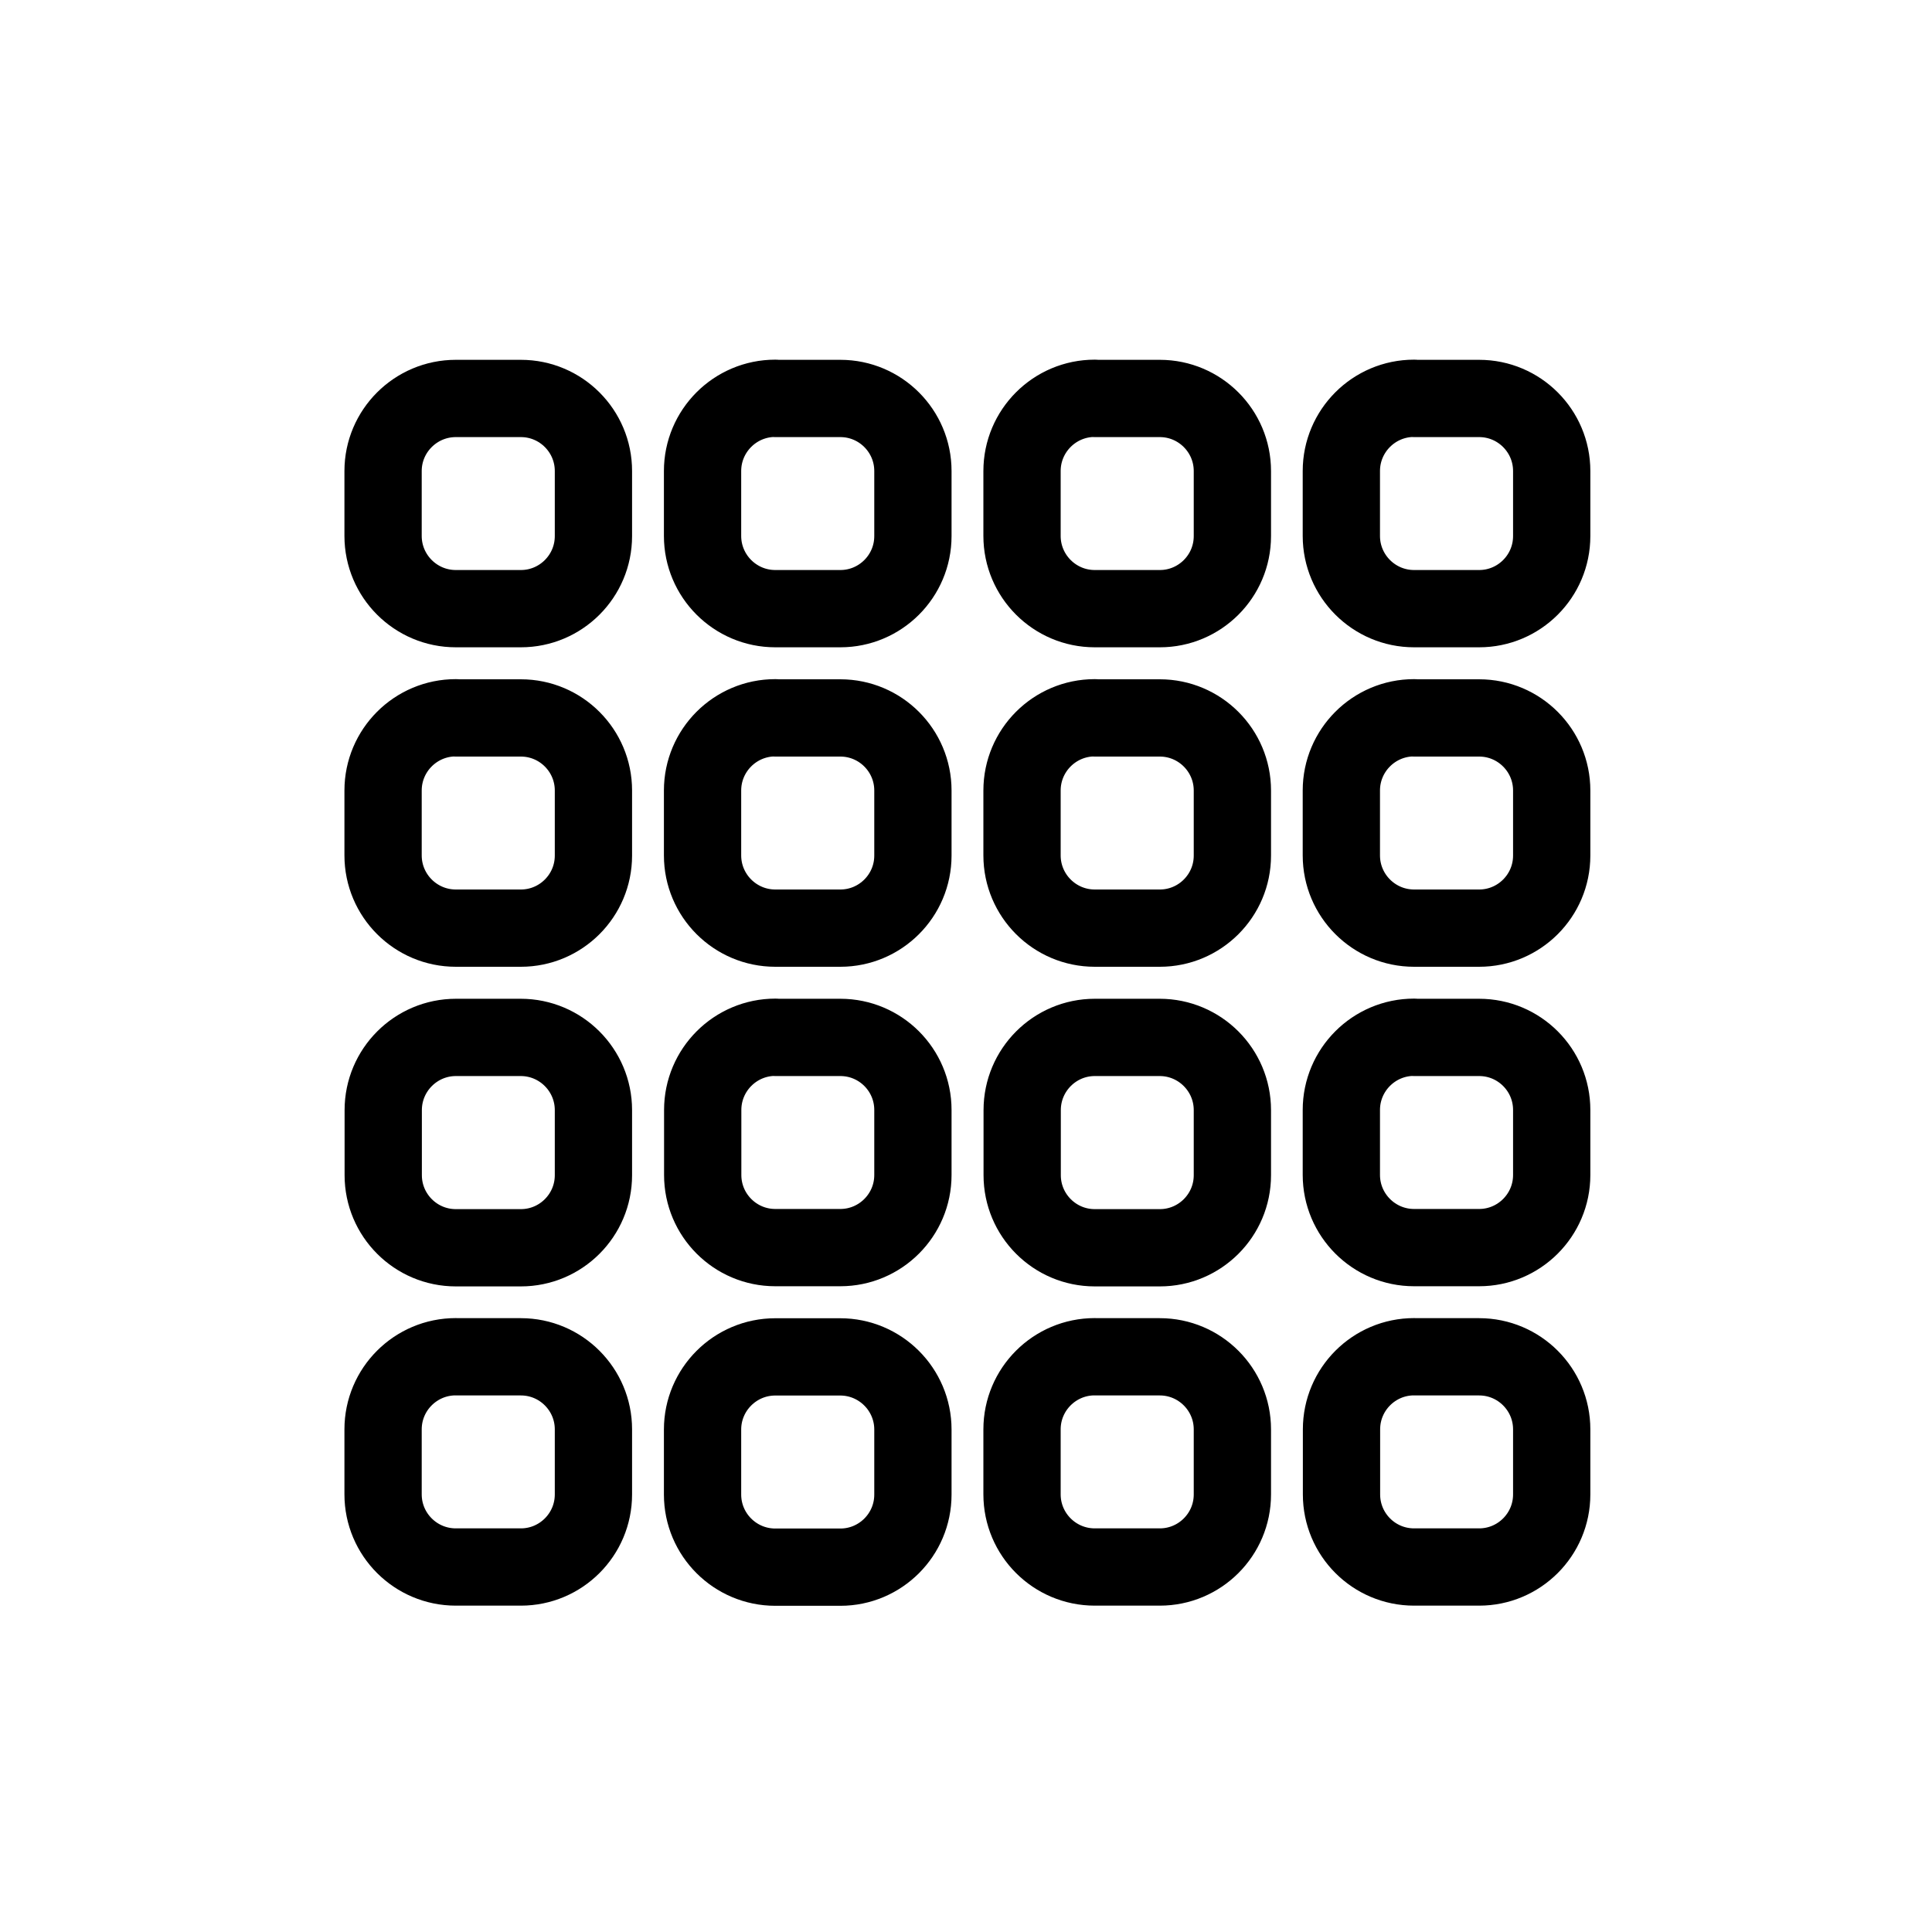
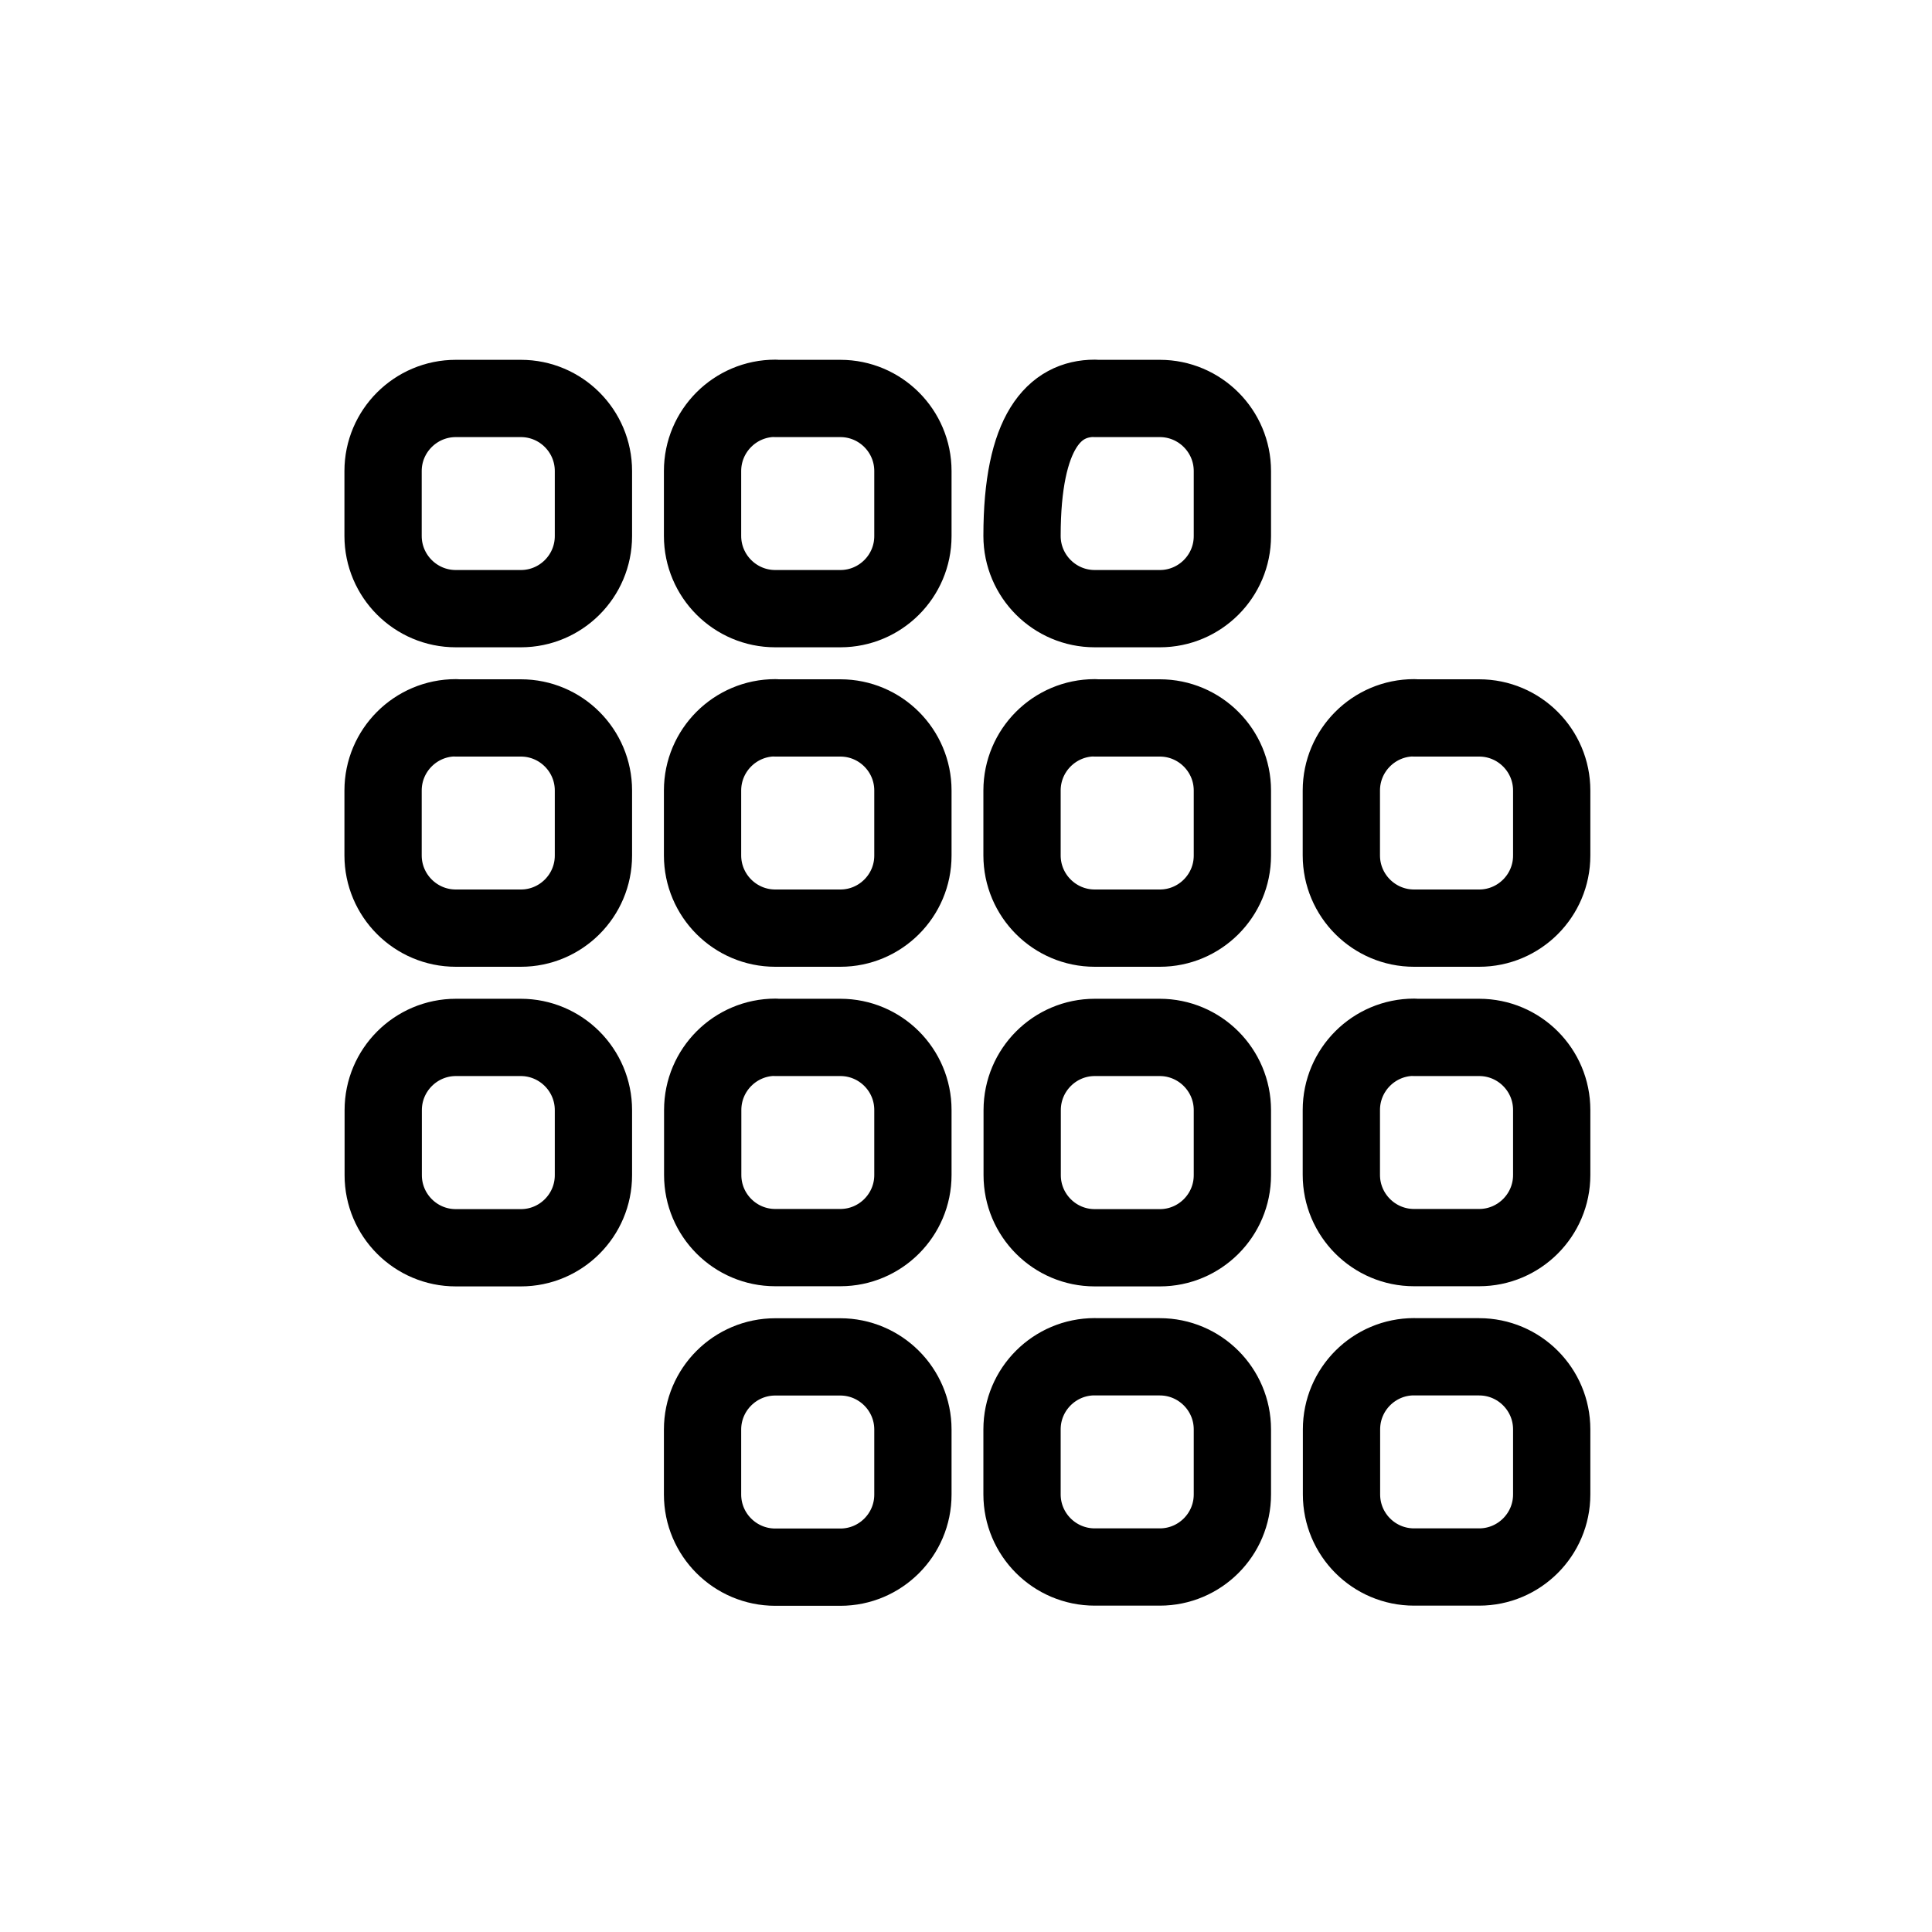
<svg xmlns="http://www.w3.org/2000/svg" width="25" height="25" viewBox="0 0 25 25" fill="none">
  <path d="M5.898 5.156H6.74C7.259 5.156 7.679 5.578 7.679 6.095V6.937C7.679 7.456 7.257 7.876 6.74 7.876H5.898C5.379 7.876 4.957 7.454 4.957 6.935V6.095C4.957 5.578 5.379 5.156 5.898 5.156Z" stroke="black" stroke-linecap="round" stroke-linejoin="round" />
  <path d="M10.032 5.156H10.874C11.393 5.156 11.813 5.578 11.813 6.095V6.937C11.813 7.456 11.391 7.876 10.874 7.876H10.032C9.513 7.876 9.091 7.454 9.091 6.935V6.095C9.091 5.576 9.513 5.154 10.032 5.154V5.156Z" stroke="black" stroke-linecap="round" stroke-linejoin="round" />
  <path d="M5.898 9.29H6.74C7.259 9.29 7.679 9.712 7.679 10.229V11.071C7.679 11.59 7.257 12.01 6.74 12.01H5.898C5.379 12.01 4.957 11.588 4.957 11.069V10.229C4.957 9.71 5.379 9.288 5.898 9.288V9.29Z" stroke="black" stroke-linecap="round" stroke-linejoin="round" />
  <path d="M10.032 9.29H10.874C11.393 9.29 11.813 9.712 11.813 10.229V11.071C11.813 11.59 11.391 12.01 10.874 12.01H10.032C9.513 12.01 9.091 11.588 9.091 11.069V10.229C9.091 9.71 9.513 9.288 10.032 9.288V9.29Z" stroke="black" stroke-linecap="round" stroke-linejoin="round" />
-   <path d="M14.166 5.156H15.008C15.526 5.156 15.947 5.578 15.947 6.095V6.937C15.947 7.456 15.525 7.876 15.008 7.876H14.166C13.647 7.876 13.225 7.454 13.225 6.935V6.095C13.225 5.576 13.647 5.154 14.166 5.154V5.156Z" stroke="black" stroke-linecap="round" stroke-linejoin="round" />
-   <path d="M18.298 5.156H19.14C19.659 5.156 20.079 5.578 20.079 6.095V6.937C20.079 7.456 19.657 7.876 19.14 7.876H18.298C17.779 7.876 17.357 7.454 17.357 6.935V6.095C17.357 5.576 17.779 5.154 18.298 5.154V5.156Z" stroke="black" stroke-linecap="round" stroke-linejoin="round" />
+   <path d="M14.166 5.156H15.008C15.526 5.156 15.947 5.578 15.947 6.095V6.937C15.947 7.456 15.525 7.876 15.008 7.876H14.166C13.647 7.876 13.225 7.454 13.225 6.935C13.225 5.576 13.647 5.154 14.166 5.154V5.156Z" stroke="black" stroke-linecap="round" stroke-linejoin="round" />
  <path d="M14.166 9.29H15.008C15.526 9.29 15.947 9.712 15.947 10.229V11.071C15.947 11.59 15.525 12.01 15.008 12.01H14.166C13.647 12.01 13.225 11.588 13.225 11.069V10.229C13.225 9.71 13.647 9.288 14.166 9.288V9.29Z" stroke="black" stroke-linecap="round" stroke-linejoin="round" />
  <path d="M18.298 9.29H19.14C19.659 9.29 20.079 9.712 20.079 10.229V11.071C20.079 11.59 19.657 12.01 19.14 12.01H18.298C17.779 12.01 17.357 11.588 17.357 11.069V10.229C17.357 9.71 17.779 9.288 18.298 9.288V9.29Z" stroke="black" stroke-linecap="round" stroke-linejoin="round" />
  <path d="M5.898 13.424H6.738C7.257 13.424 7.679 13.846 7.679 14.365V15.207C7.679 15.726 7.257 16.146 6.74 16.146H5.898C5.379 16.146 4.959 15.724 4.959 15.207V14.365C4.959 13.846 5.381 13.424 5.9 13.424H5.898Z" stroke="black" stroke-linecap="round" stroke-linejoin="round" />
  <path d="M10.032 13.424H10.874C11.393 13.424 11.813 13.845 11.813 14.363V15.205C11.813 15.723 11.391 16.144 10.874 16.144H10.032C9.513 16.144 9.093 15.722 9.093 15.205V14.363C9.093 13.844 9.515 13.422 10.034 13.422L10.032 13.424Z" stroke="black" stroke-linecap="round" stroke-linejoin="round" />
-   <path d="M5.898 17.557H6.74C7.259 17.557 7.679 17.979 7.679 18.496V19.338C7.679 19.857 7.257 20.277 6.74 20.277H5.898C5.379 20.277 4.957 19.856 4.957 19.337V18.496C4.957 17.977 5.379 17.556 5.898 17.556V17.557Z" stroke="black" stroke-linecap="round" stroke-linejoin="round" />
  <path d="M10.032 17.558H10.872C11.391 17.558 11.813 17.98 11.813 18.498V19.34C11.813 19.859 11.391 20.279 10.874 20.279H10.032C9.513 20.279 9.091 19.858 9.091 19.339V18.498C9.091 17.98 9.513 17.558 10.032 17.558Z" stroke="black" stroke-linecap="round" stroke-linejoin="round" />
  <path d="M14.166 13.424H15.006C15.525 13.424 15.947 13.846 15.947 14.365V15.207C15.947 15.726 15.525 16.146 15.008 16.146H14.166C13.647 16.146 13.227 15.724 13.227 15.207V14.365C13.227 13.846 13.648 13.424 14.167 13.424H14.166Z" stroke="black" stroke-linecap="round" stroke-linejoin="round" />
  <path d="M18.298 13.424H19.14C19.659 13.424 20.079 13.845 20.079 14.363V15.205C20.079 15.723 19.657 16.144 19.14 16.144H18.298C17.779 16.144 17.357 15.722 17.357 15.203V14.363C17.357 13.844 17.779 13.422 18.298 13.422V13.424Z" stroke="black" stroke-linecap="round" stroke-linejoin="round" />
  <path d="M14.166 17.557H15.008C15.526 17.557 15.947 17.979 15.947 18.496V19.338C15.947 19.857 15.525 20.277 15.008 20.277H14.166C13.647 20.277 13.225 19.856 13.225 19.337V18.496C13.225 17.977 13.647 17.556 14.166 17.556V17.557Z" stroke="black" stroke-linecap="round" stroke-linejoin="round" />
  <path d="M18.298 17.557H19.14C19.659 17.557 20.079 17.979 20.079 18.496V19.338C20.079 19.857 19.657 20.277 19.14 20.277H18.298C17.779 20.277 17.359 19.856 17.359 19.338V18.496C17.359 17.977 17.78 17.556 18.299 17.556L18.298 17.557Z" stroke="black" stroke-linecap="round" stroke-linejoin="round" />
</svg>